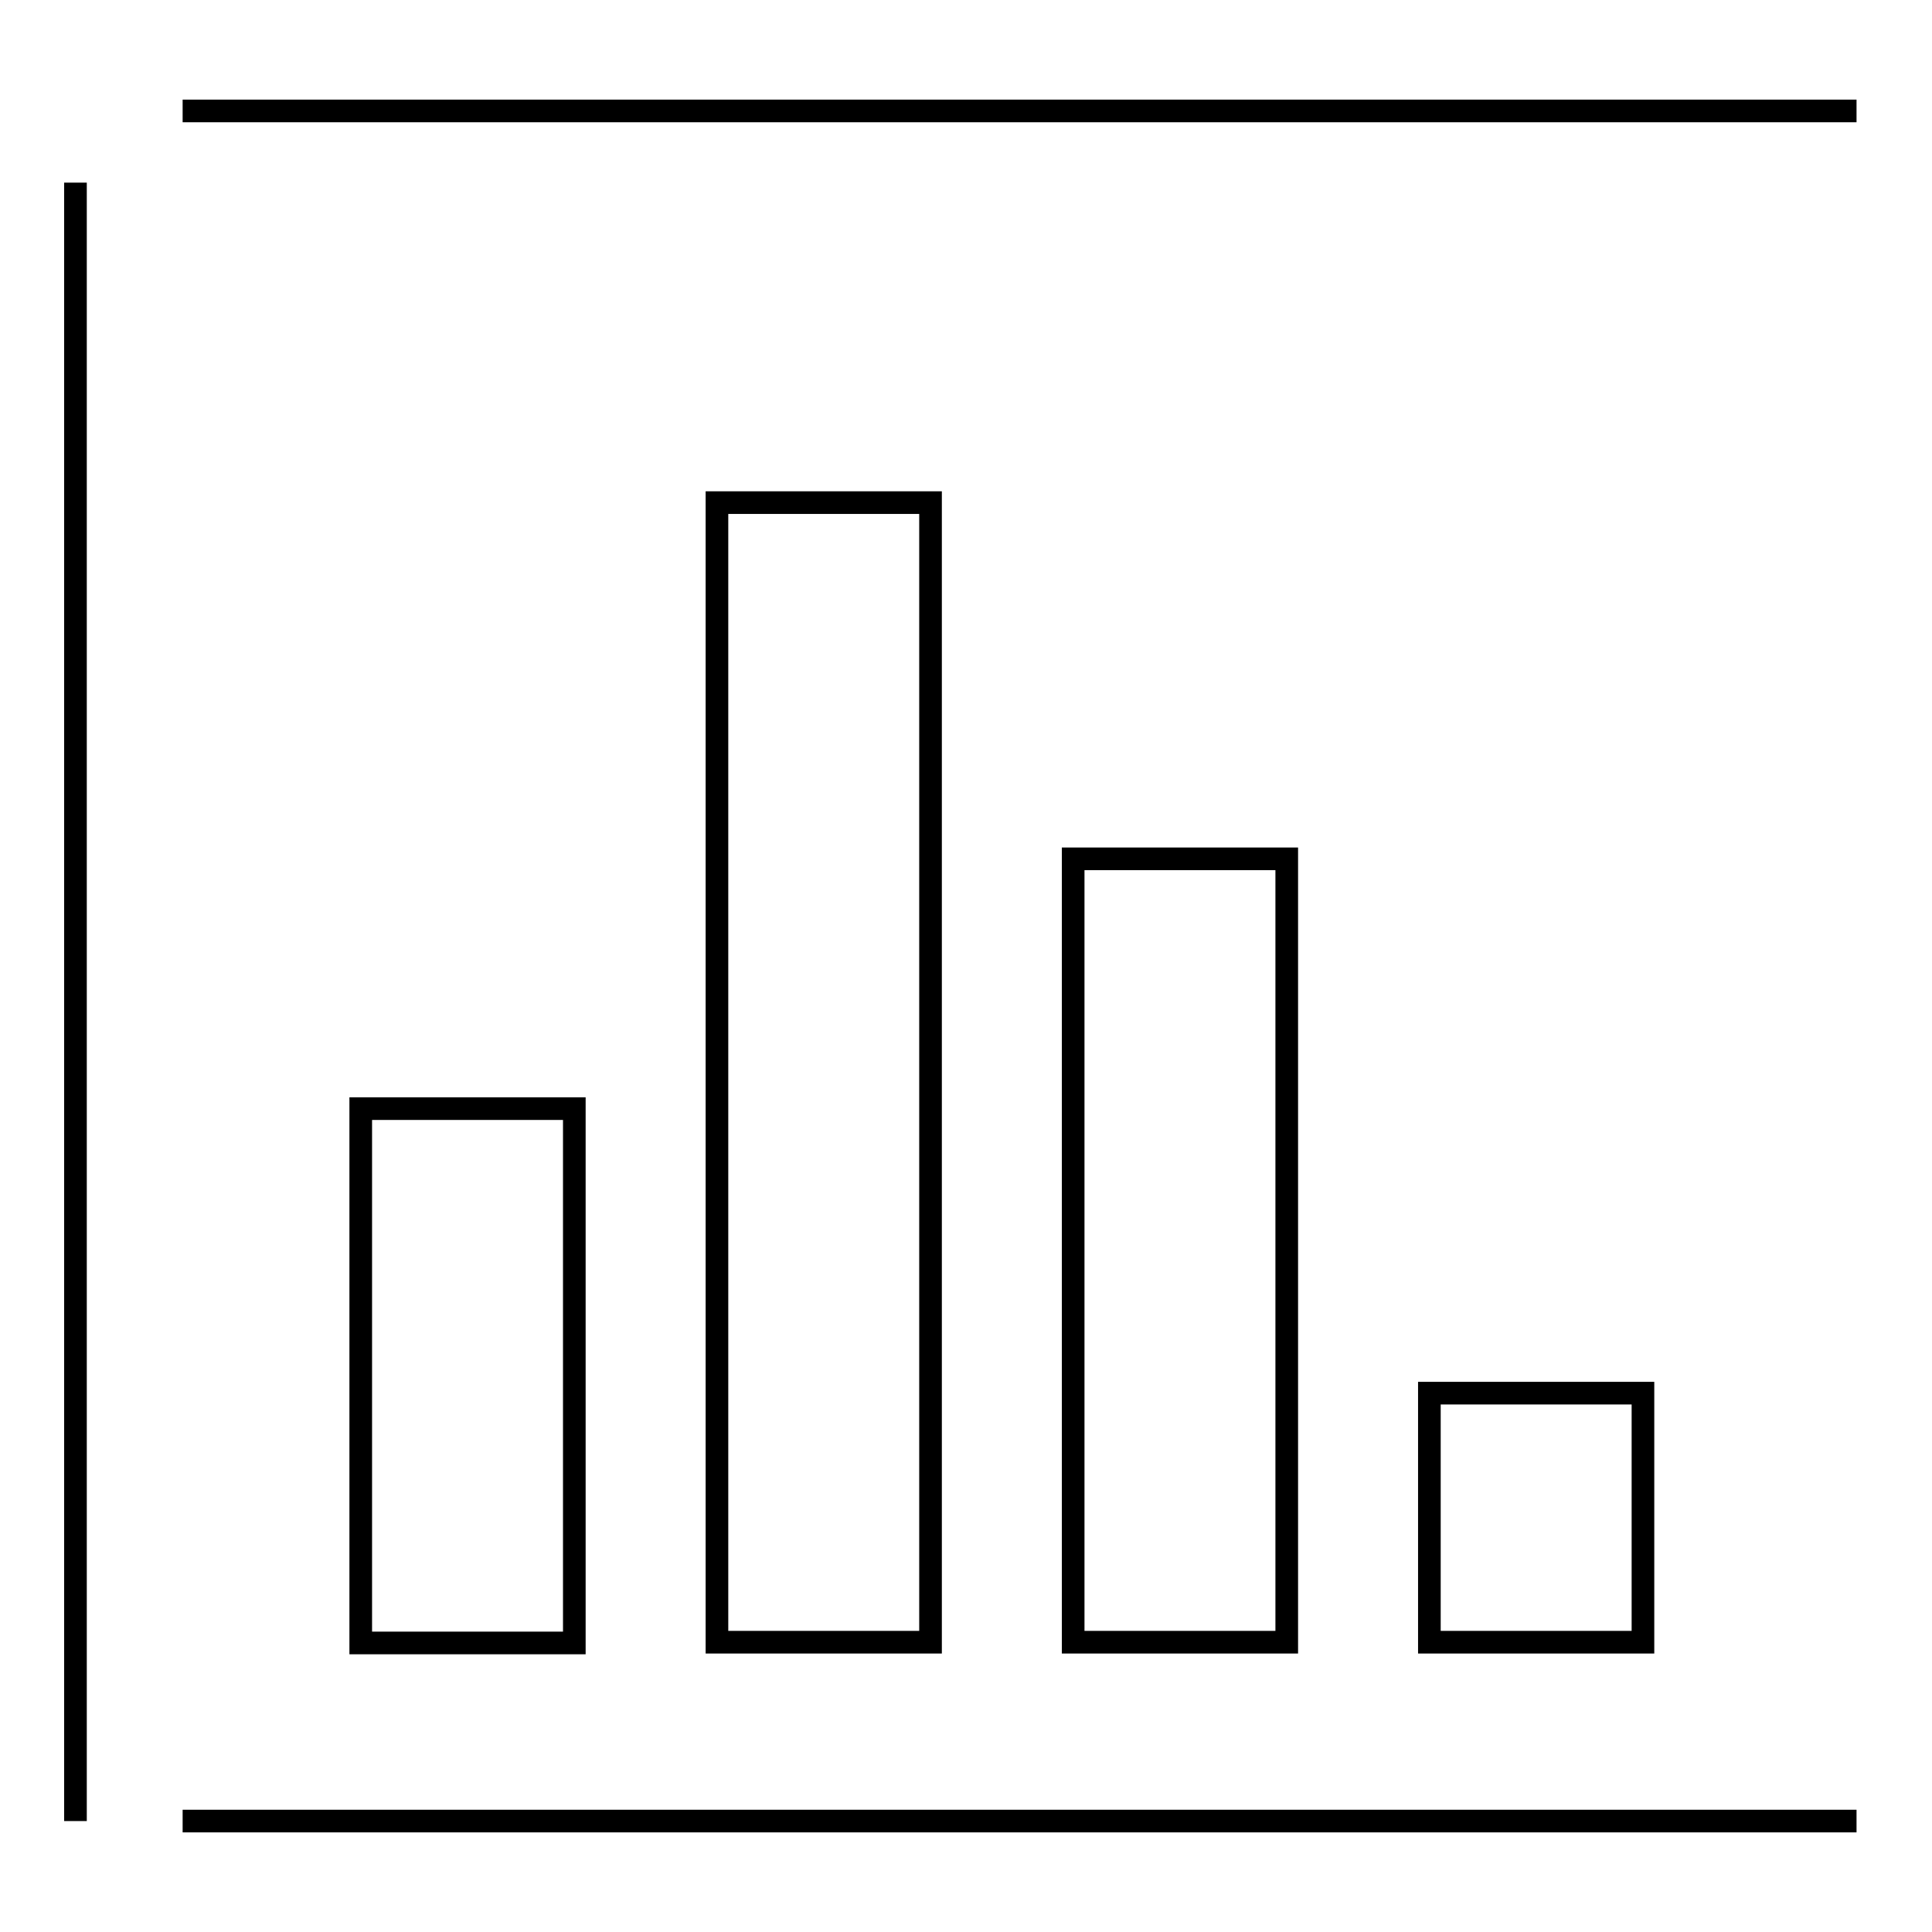
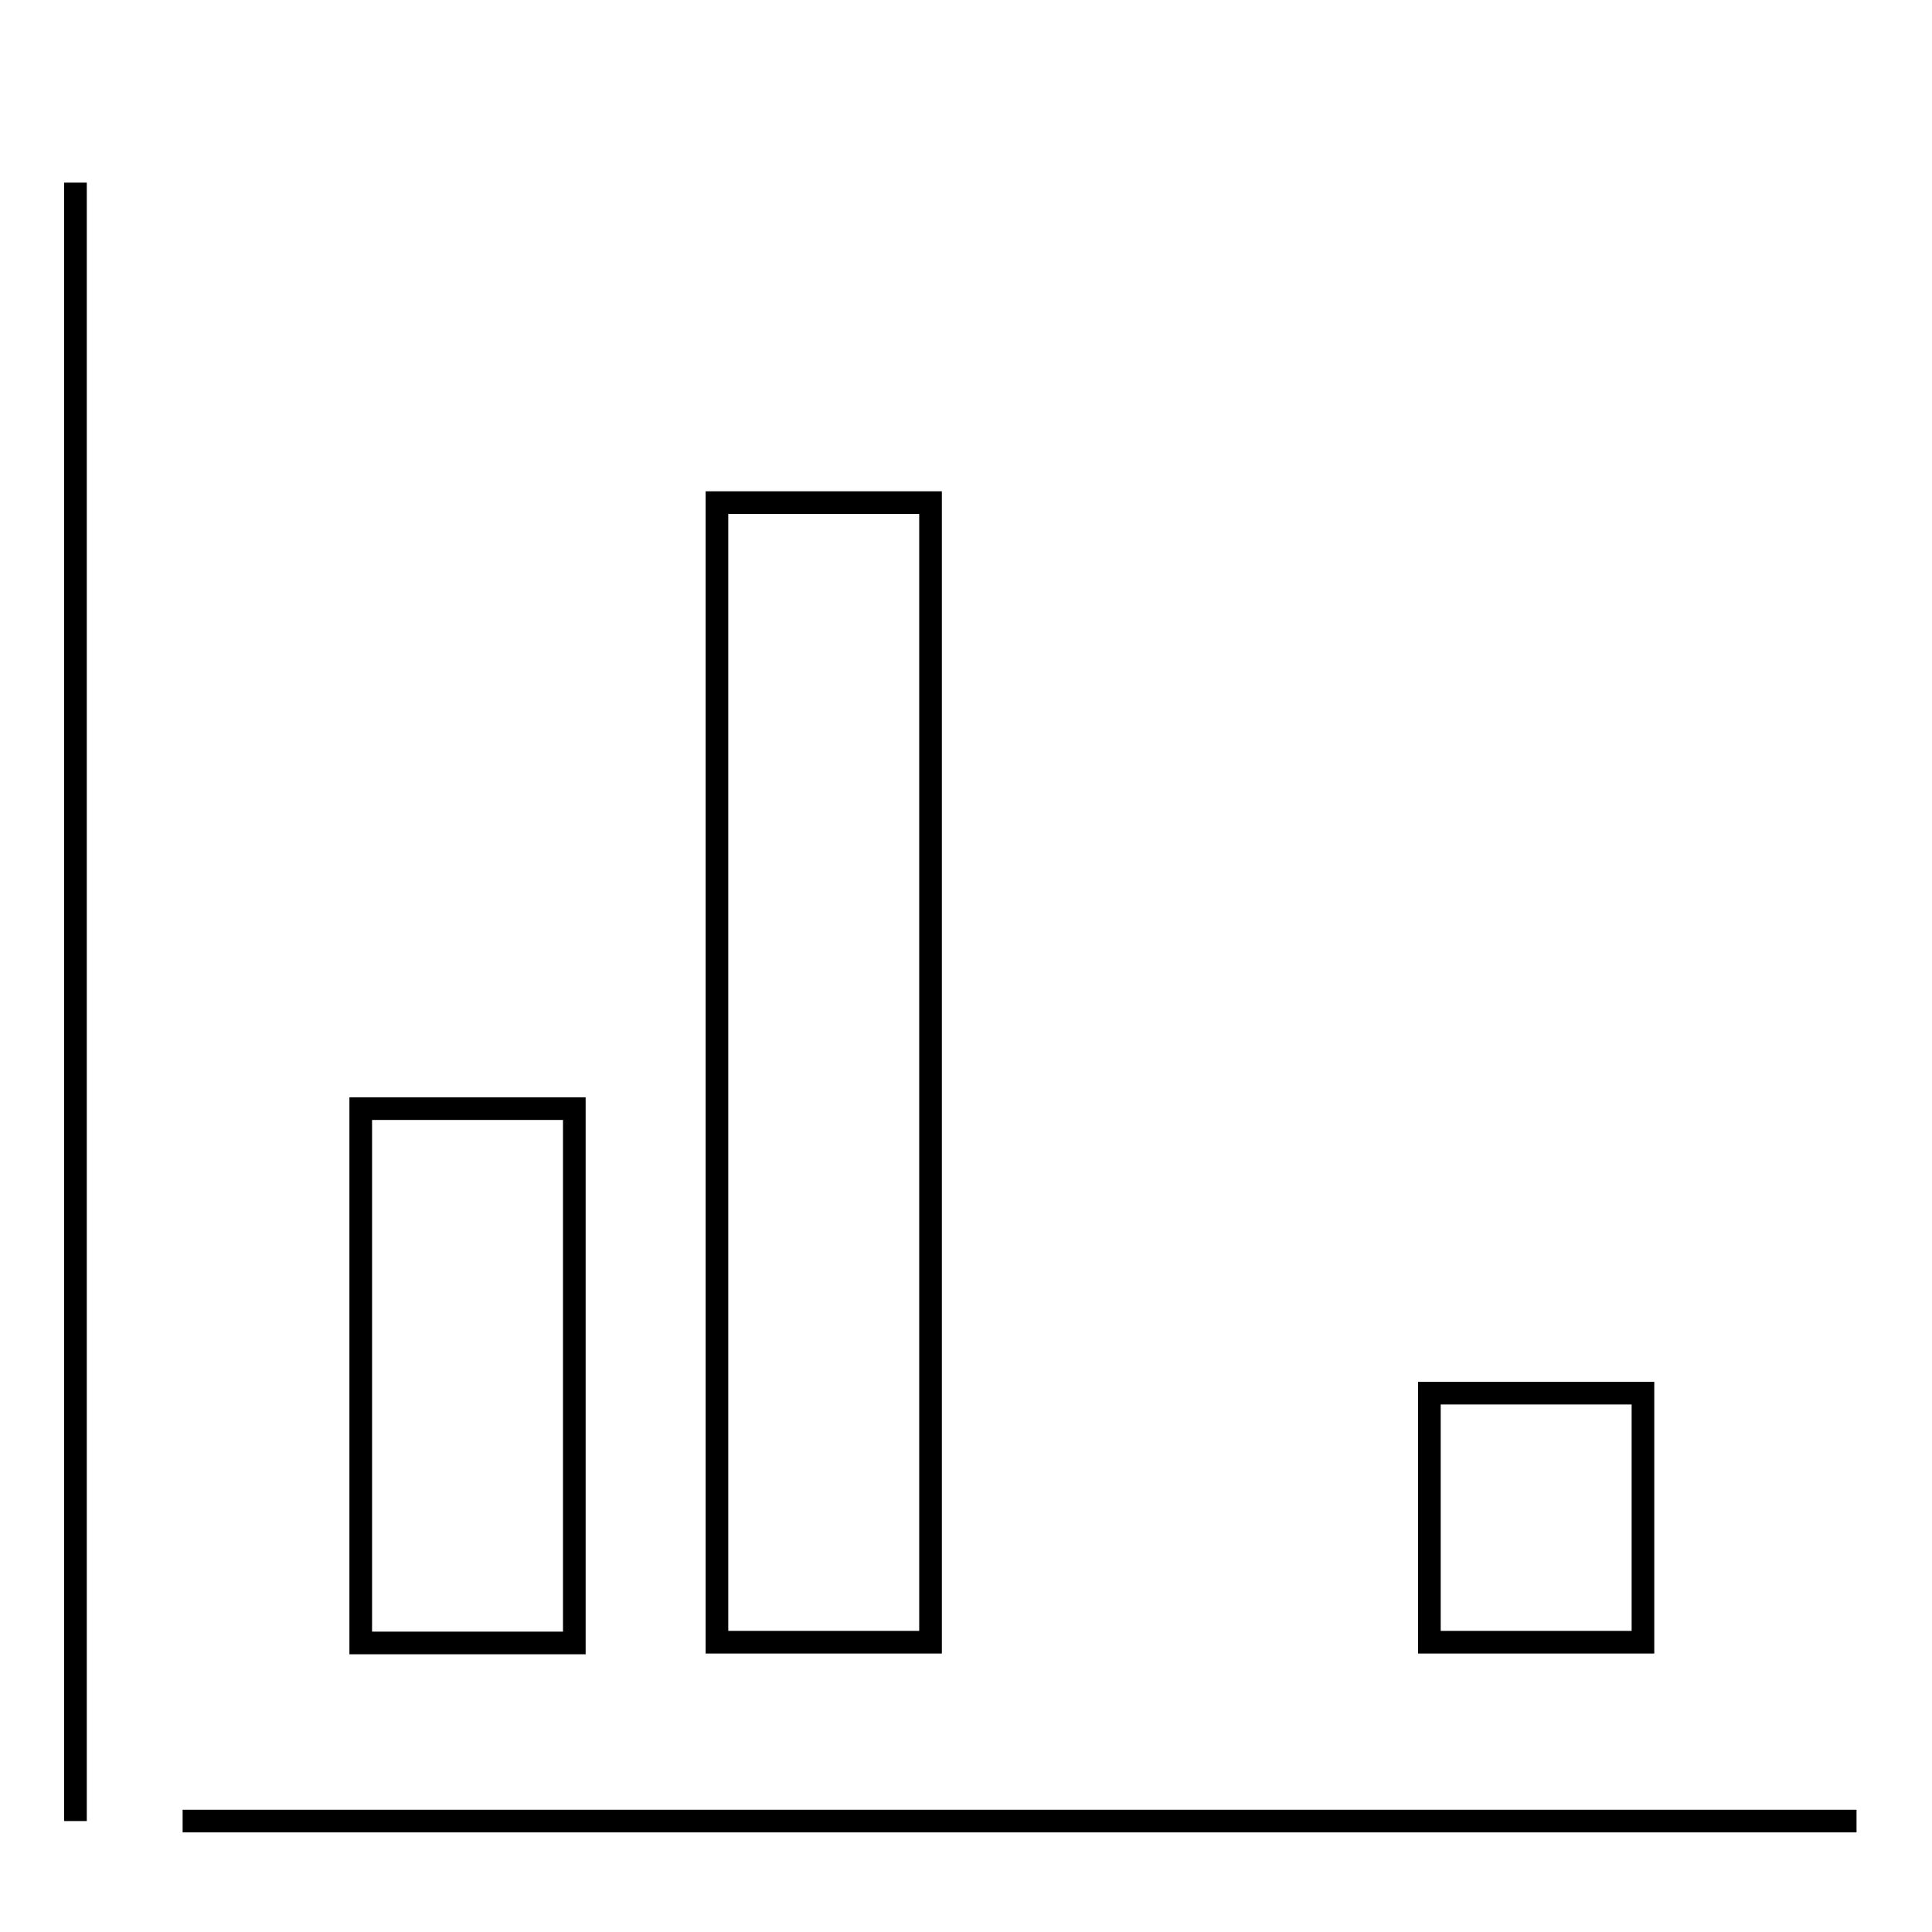
<svg xmlns="http://www.w3.org/2000/svg" version="1.1" x="0px" y="0px" viewBox="0 0 256 256" enable-background="new 0 0 256 256" xml:space="preserve">
  <g>
    <g>
      <path stroke-width="3" fill-opacity="0" stroke="#000000" d="M10,24.2v217.1" />
      <path stroke-width="3" fill-opacity="0" stroke="#000000" d="M24.2,241.3H246" />
-       <path stroke-width="3" fill-opacity="0" stroke="#000000" d="M24.2,14.7H246" />
      <path stroke-width="3" fill-opacity="0" stroke="#000000" d="M47.8,146.9h28.3v70.8H47.8V146.9z" />
-       <path stroke-width="3" fill-opacity="0" stroke="#000000" d="M142.2,113.8h28.3v103.8h-28.3V113.8L142.2,113.8z" />
      <path stroke-width="3" fill-opacity="0" stroke="#000000" d="M95,66.6h28.3v151H95V66.6z" />
      <path stroke-width="3" fill-opacity="0" stroke="#000000" d="M189.4,184.6h28.3v33h-28.3V184.6z" />
    </g>
  </g>
</svg>